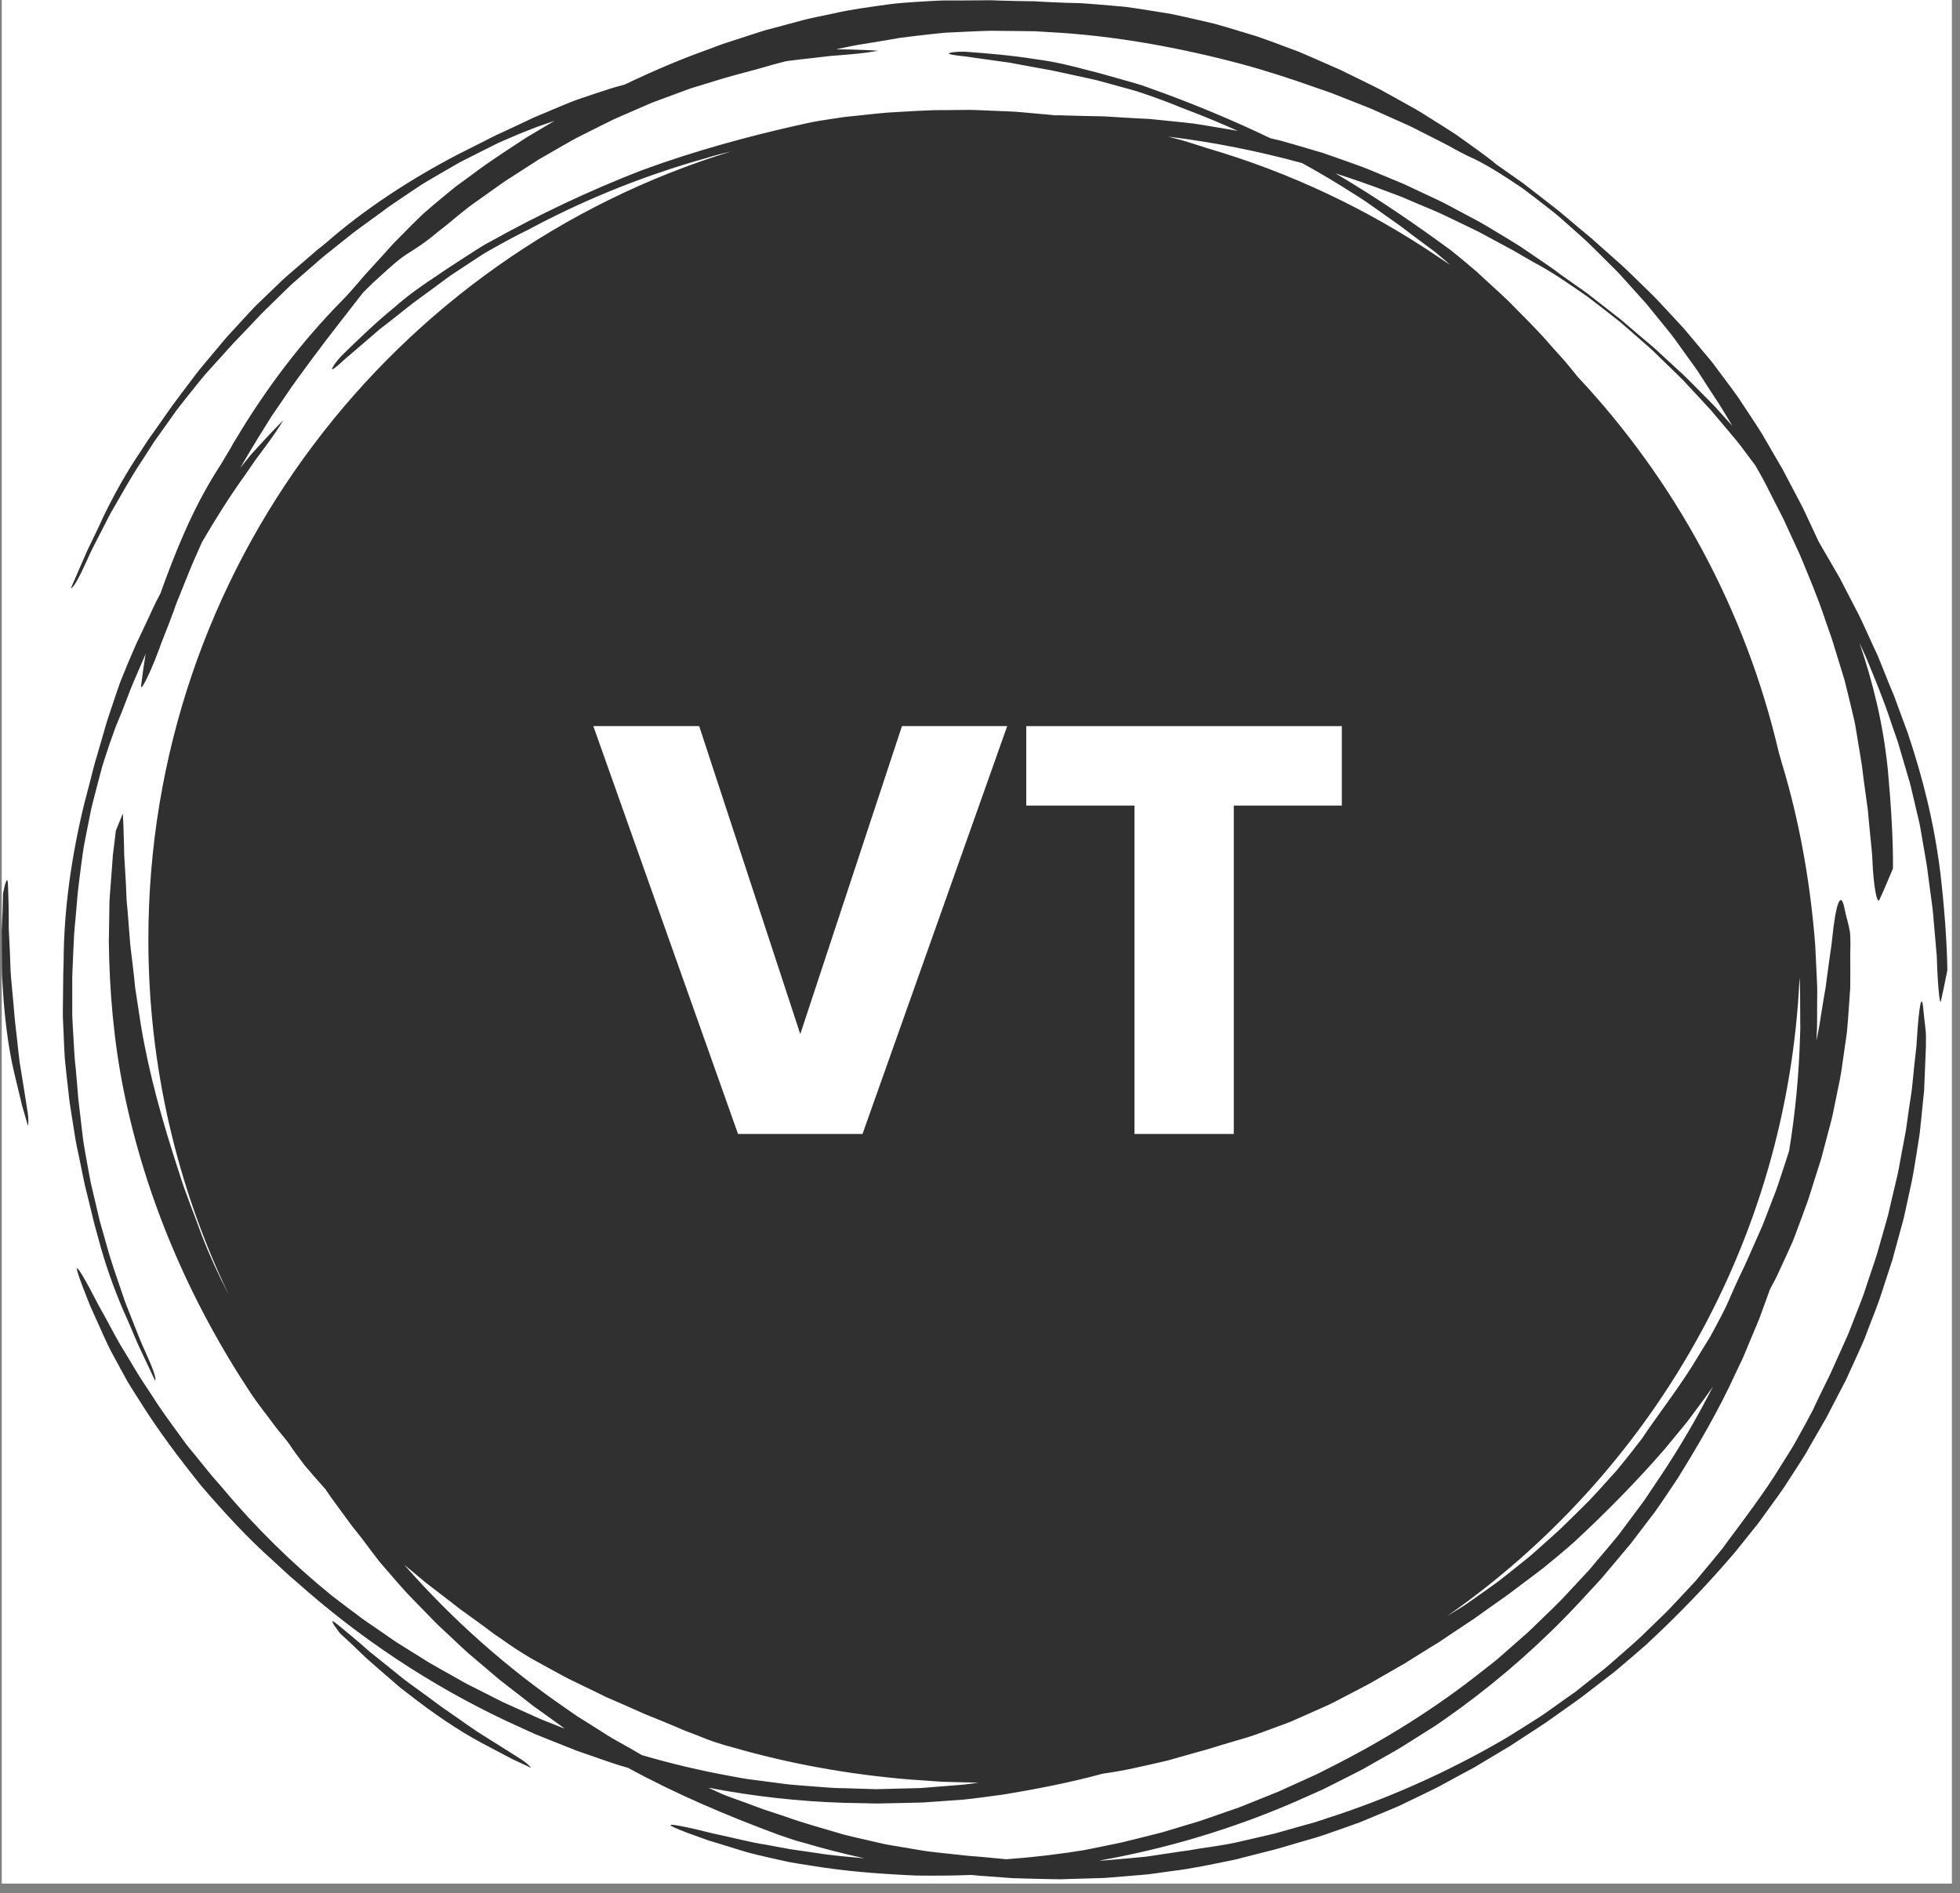
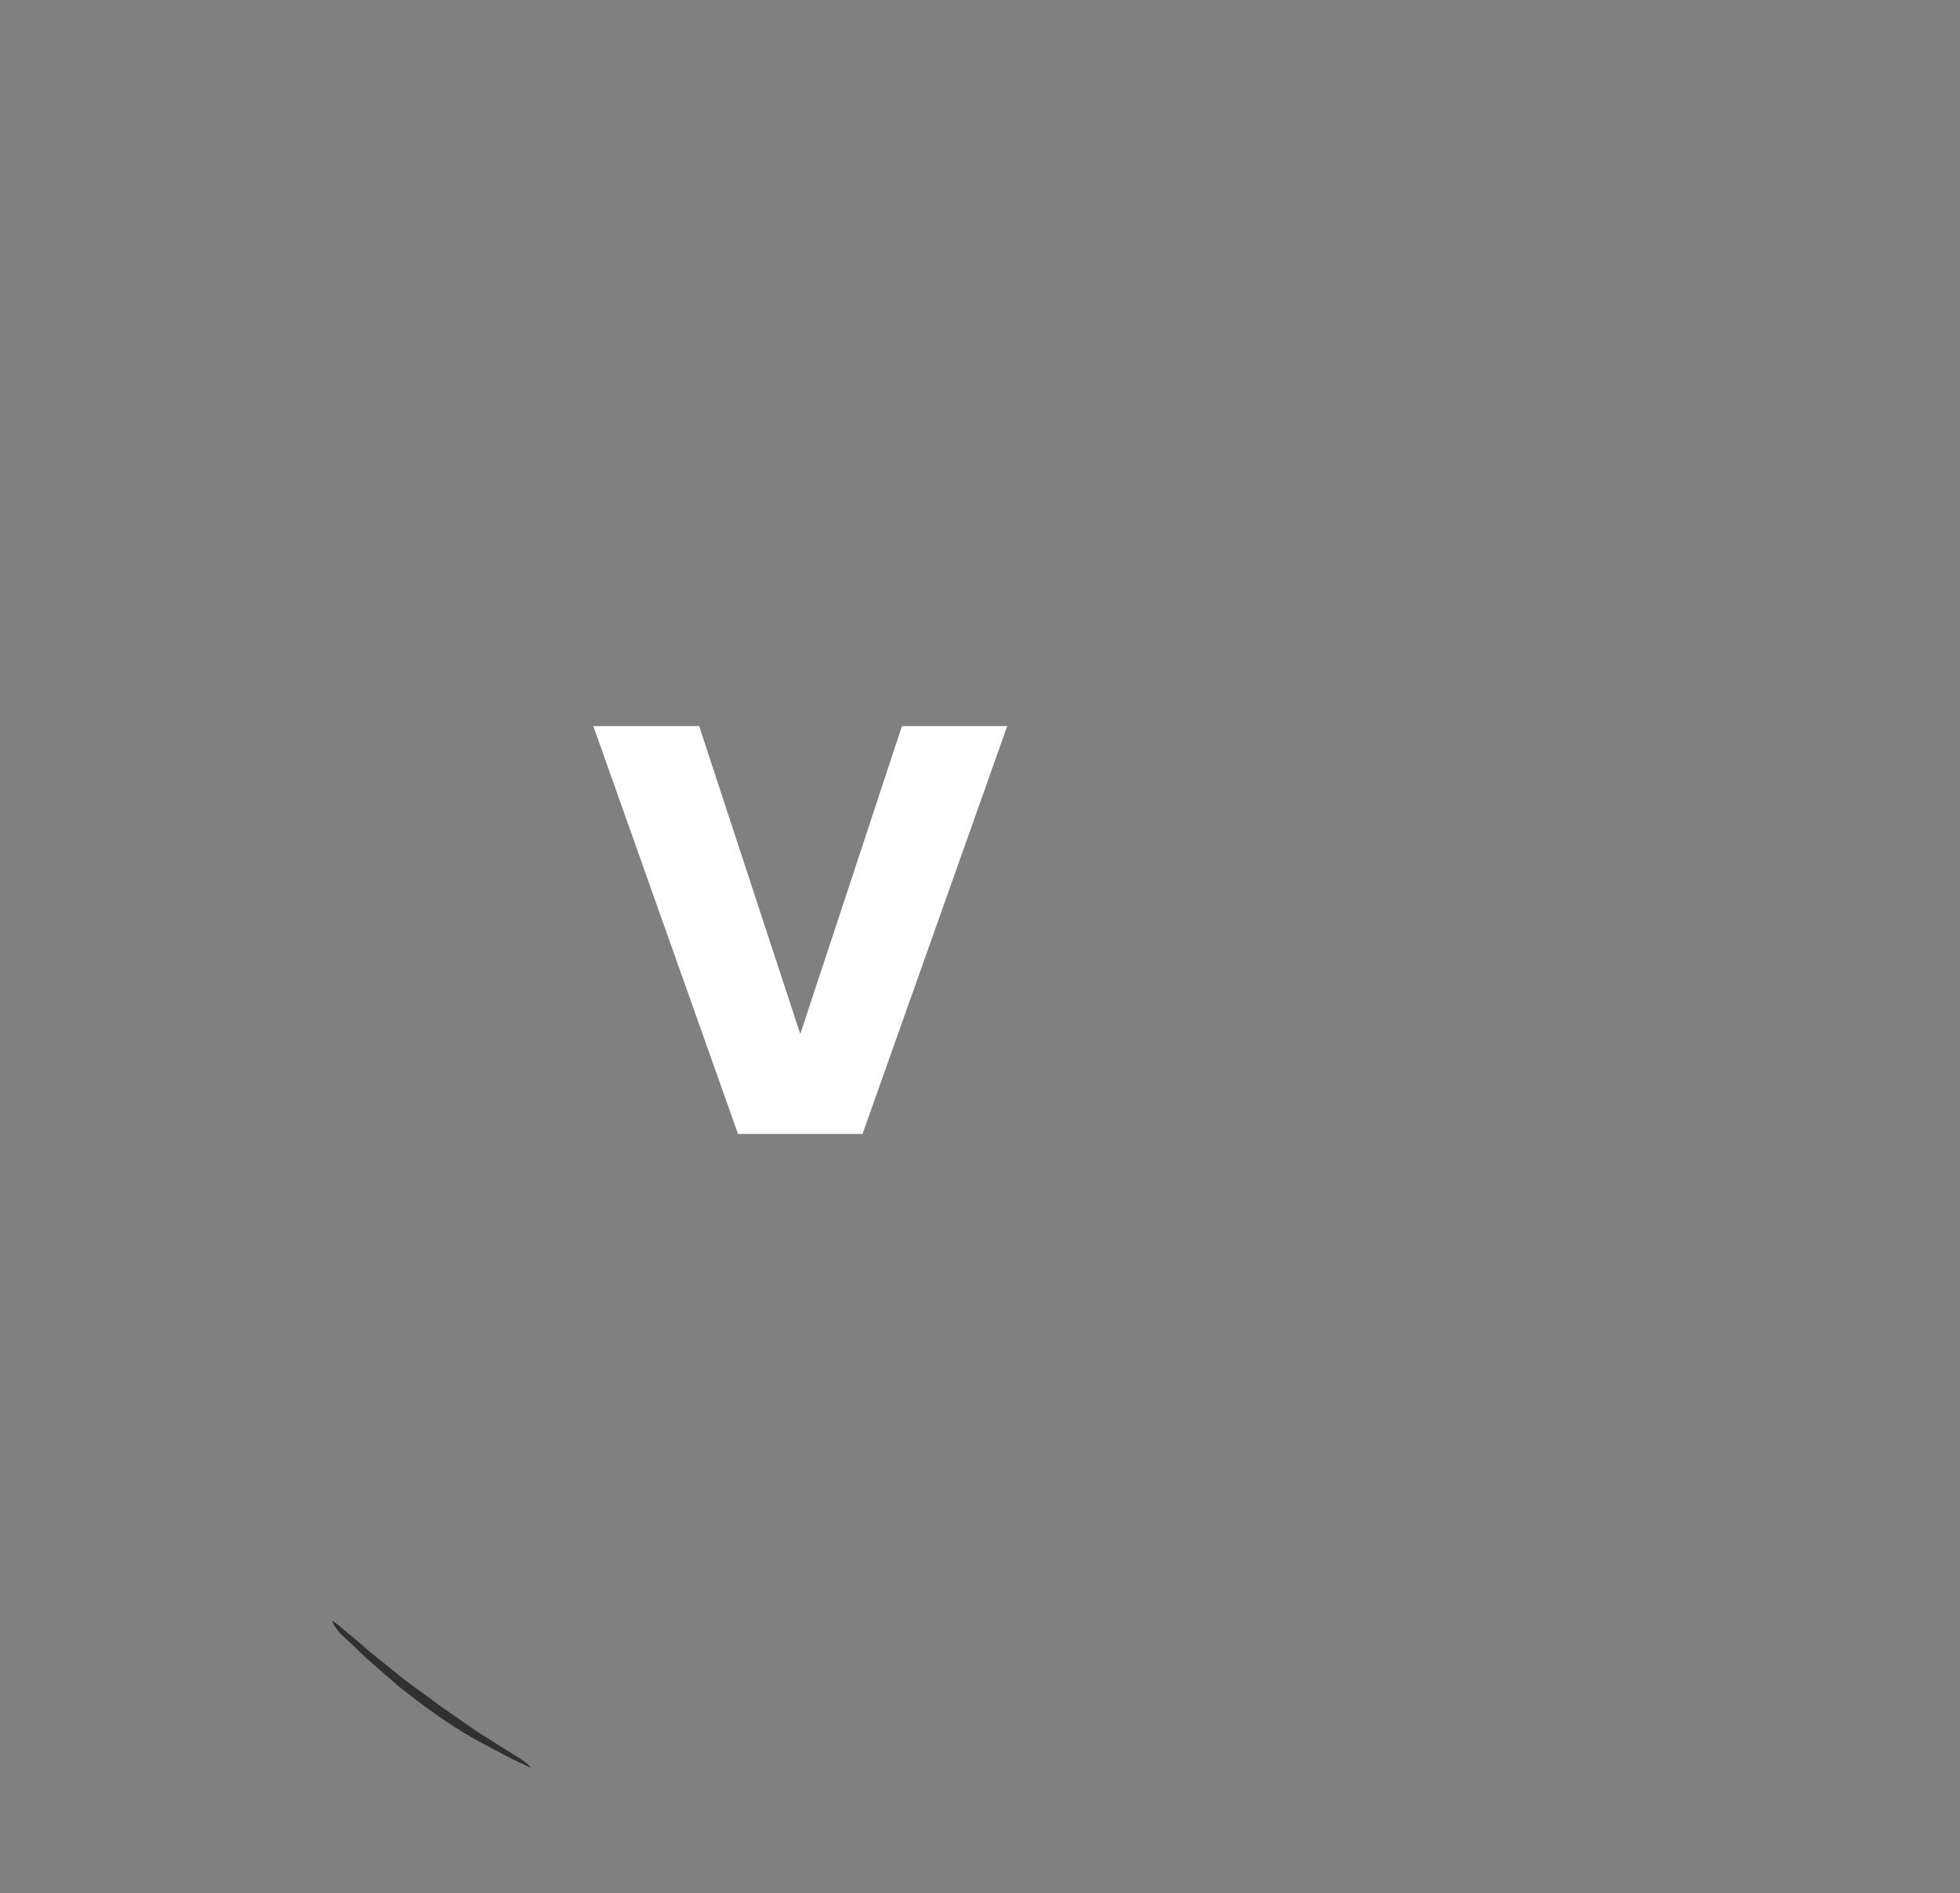
<svg xmlns="http://www.w3.org/2000/svg" width="206" zoomAndPan="magnify" viewBox="0 0 154.5 149.25" height="199" preserveAspectRatio="xMidYMid meet" version="1.0">
  <rect x="0" y="0" width="154.5" height="149.25" fill="#808080" stroke="none" />
  <defs>
    <g />
    <clipPath id="2c4ed3fca4">
      <path d="M 0.137 0 L 153.863 0 L 153.863 148.504 L 0.137 148.504 Z M 0.137 0 " clip-rule="nonzero" />
    </clipPath>
    <clipPath id="929a3522a2">
-       <path d="M 4 0 L 153.516 0 L 153.516 148.18 L 4 148.18 Z M 4 0 " clip-rule="nonzero" />
-     </clipPath>
+       </clipPath>
    <clipPath id="25ac2883e2">
-       <path d="M 0.137 69 L 3 69 L 3 89 L 0.137 89 Z M 0.137 69 " clip-rule="nonzero" />
-     </clipPath>
+       </clipPath>
  </defs>
  <g clip-path="url(#2c4ed3fca4)">
-     <path fill="#ffffff" d="M 0.137 0 L 153.863 0 L 153.863 148.504 L 0.137 148.504 Z M 0.137 0 " fill-opacity="1" fill-rule="nonzero" />
-   </g>
+     </g>
  <g clip-path="url(#929a3522a2)">
    <path fill="#303030" d="M 152.957 68.867 C 152.457 64.824 151.551 61.277 150.383 57.793 C 150.141 57.137 149.902 56.48 149.656 55.824 C 149.539 55.496 149.414 55.164 149.289 54.832 C 149.156 54.5 149.016 54.168 148.871 53.824 C 148.699 53.375 148.512 52.93 148.332 52.477 L 148.059 51.805 C 147.969 51.578 147.859 51.363 147.758 51.145 C 147.348 50.262 146.957 49.371 146.535 48.496 C 146.09 47.633 145.641 46.77 145.191 45.902 C 145.086 45.684 144.965 45.469 144.844 45.266 L 144.477 44.629 L 143.738 43.363 C 143.629 43.164 143.516 42.969 143.398 42.773 C 143.395 42.766 143.391 42.758 143.387 42.754 C 143.375 42.727 143.363 42.711 143.352 42.688 C 142.934 41.793 142.52 40.895 142.094 40 C 141.633 39.125 141.168 38.246 140.711 37.371 C 140.605 37.145 140.48 36.934 140.352 36.719 L 139.98 36.078 L 139.234 34.793 C 139.117 34.59 139.004 34.391 138.883 34.191 C 138.766 33.996 138.637 33.805 138.516 33.609 C 138.266 33.227 138.02 32.852 137.77 32.477 C 137.523 32.102 137.277 31.727 137.031 31.355 C 136.781 30.992 136.512 30.645 136.254 30.289 C 135.988 29.934 135.73 29.586 135.469 29.238 C 135.207 28.898 134.965 28.543 134.68 28.219 C 134.125 27.555 133.578 26.902 133.035 26.258 C 132.77 25.93 132.477 25.621 132.191 25.312 C 131.906 25.004 131.621 24.699 131.336 24.391 L 130.48 23.477 C 130.188 23.176 129.883 22.891 129.586 22.598 C 128.984 22.02 128.395 21.426 127.781 20.863 C 127.156 20.309 126.527 19.75 125.895 19.188 C 125.75 19.059 125.605 18.926 125.457 18.793 C 125.301 18.664 125.145 18.535 124.988 18.406 C 124.676 18.148 124.359 17.883 124.047 17.617 C 123.723 17.348 123.406 17.078 123.082 16.805 L 122.836 16.602 L 122.586 16.406 C 122.422 16.277 122.246 16.148 122.082 16.012 C 121.402 15.488 120.723 14.949 120.039 14.43 C 119.34 13.938 118.633 13.441 117.945 12.957 C 117.469 12.547 116.941 12.172 116.41 11.781 C 115.871 11.395 115.316 11.004 114.762 10.602 C 114.188 10.223 113.594 9.859 112.996 9.48 C 112.402 9.109 111.801 8.707 111.164 8.371 C 110.535 8.02 109.906 7.672 109.27 7.32 L 108.793 7.055 C 108.629 6.973 108.461 6.895 108.305 6.812 L 107.328 6.328 C 107 6.172 106.676 6.012 106.348 5.848 C 106.02 5.691 105.707 5.52 105.371 5.383 C 104.711 5.094 104.051 4.809 103.41 4.523 C 103.066 4.379 102.719 4.219 102.363 4.074 C 102.012 3.941 101.652 3.805 101.289 3.672 C 100.574 3.402 99.848 3.133 99.113 2.879 C 98.367 2.652 97.617 2.426 96.871 2.199 C 96.488 2.09 96.113 1.977 95.73 1.871 C 95.355 1.781 94.965 1.691 94.578 1.602 C 93.812 1.43 93.039 1.246 92.266 1.09 C 91.488 0.961 90.703 0.836 89.922 0.715 C 89.531 0.652 89.141 0.594 88.75 0.543 C 88.359 0.508 87.965 0.473 87.57 0.438 C 86.793 0.367 86.008 0.309 85.238 0.254 C 84.383 0.238 83.5 0.203 82.598 0.16 C 82.367 0.148 82.141 0.137 81.918 0.125 L 81.578 0.102 L 81.246 0.098 C 80.809 0.094 80.363 0.082 79.918 0.074 C 79.473 0.066 79.027 0.051 78.582 0.039 L 78.246 0.023 L 78.082 0.023 L 78.043 0.02 L 77.863 0.02 L 77.172 0.027 C 76.258 0.039 75.344 0.039 74.453 0.035 C 73.676 0.055 72.926 0.109 72.188 0.152 C 71.445 0.211 70.715 0.242 69.996 0.352 C 68.562 0.555 67.152 0.727 65.75 1.051 C 65.324 1.145 64.891 1.23 64.461 1.32 C 64.035 1.414 63.613 1.496 63.191 1.617 C 62.348 1.844 61.512 2.07 60.684 2.289 C 60.262 2.391 59.855 2.535 59.441 2.664 L 56.988 3.461 C 56.586 3.613 56.18 3.762 55.773 3.914 C 53.578 4.699 51.414 5.629 49.238 6.668 C 49.062 6.715 48.895 6.762 48.723 6.809 C 48.523 6.863 48.324 6.918 48.137 6.98 C 47.18 7.281 46.309 7.578 45.461 7.871 C 45.254 7.945 45.043 8.023 44.844 8.109 C 44.641 8.191 44.434 8.277 44.234 8.359 C 43.832 8.531 43.422 8.703 43.012 8.875 L 42.145 9.238 C 41.855 9.367 41.574 9.508 41.297 9.637 C 40.727 9.902 40.152 10.168 39.582 10.438 C 39.004 10.691 38.441 10.996 37.863 11.285 C 37.285 11.578 36.703 11.871 36.109 12.168 C 32.395 14.105 28.797 16.441 25.715 19.133 C 25.508 19.305 25.258 19.512 25.016 19.695 C 24.414 20.207 23.816 20.73 23.219 21.246 C 22.918 21.504 22.613 21.758 22.324 22.027 L 21.469 22.848 C 21.188 23.117 20.902 23.391 20.617 23.664 C 20.336 23.941 20.047 24.203 19.789 24.496 C 19.254 25.07 18.727 25.645 18.203 26.219 C 18.027 26.422 17.832 26.613 17.664 26.824 C 17.488 27.035 17.309 27.246 17.133 27.457 C 16.777 27.883 16.422 28.305 16.07 28.727 C 15.613 29.254 15.207 29.824 14.781 30.379 C 14.367 30.941 13.934 31.488 13.523 32.062 C 13.117 32.641 12.707 33.219 12.297 33.809 C 12.094 34.105 11.875 34.395 11.668 34.695 C 11.469 35.004 11.266 35.312 11.066 35.621 C 9.93 37.301 8.98 39.012 8.125 40.785 C 7.77 41.586 7.32 42.496 6.863 43.445 C 6.441 44.414 6.004 45.422 5.59 46.371 C 5.781 46.367 6.172 45.676 6.852 44.188 C 7.137 43.504 7.5 42.848 7.832 42.184 L 8.344 41.188 C 8.512 40.855 8.676 40.52 8.871 40.199 C 9.617 38.91 10.332 37.602 11.164 36.363 L 11.824 35.336 C 11.938 35.168 12.039 34.992 12.152 34.824 L 12.508 34.328 C 12.98 33.668 13.449 33.008 13.914 32.348 C 14.406 31.699 14.918 31.074 15.422 30.445 C 15.68 30.129 15.922 29.809 16.191 29.504 L 17.004 28.602 C 17.621 27.938 18.246 27.191 18.934 26.504 C 19.273 26.152 19.605 25.801 19.934 25.453 C 20.266 25.109 20.578 24.758 20.902 24.449 C 21.367 23.992 21.84 23.531 22.312 23.07 C 22.547 22.844 22.773 22.609 23.02 22.387 L 23.758 21.742 C 24.254 21.309 24.746 20.875 25.242 20.445 C 25.742 20.02 26.262 19.625 26.77 19.211 C 27.125 18.926 27.484 18.637 27.848 18.352 C 28.215 18.066 28.598 17.805 28.969 17.527 C 29.34 17.258 29.703 16.988 30.07 16.727 C 30.25 16.594 30.426 16.461 30.602 16.332 C 30.781 16.207 30.965 16.086 31.137 15.965 C 31.828 15.492 32.52 15.031 33.211 14.57 C 33.922 14.129 34.648 13.723 35.371 13.301 C 35.734 13.098 36.086 12.875 36.457 12.688 C 36.828 12.504 37.203 12.312 37.578 12.121 C 37.953 11.934 38.324 11.746 38.703 11.555 L 39.27 11.273 L 39.852 11.016 C 40.672 10.656 41.332 10.387 41.973 10.141 C 42.293 10.008 42.613 9.906 42.945 9.793 C 43.191 9.707 43.445 9.621 43.715 9.523 L 41.516 10.828 C 40.051 11.793 38.574 12.73 37.184 13.789 C 36.848 14.035 36.504 14.281 36.164 14.531 L 35.91 14.719 L 35.668 14.918 C 35.504 15.051 35.34 15.188 35.176 15.32 C 34.535 15.848 33.914 16.363 33.391 16.828 C 32.625 17.555 31.949 18.246 31.281 18.926 C 30.938 19.258 30.633 19.625 30.309 19.98 C 29.988 20.336 29.656 20.695 29.316 21.07 C 29.137 21.27 28.934 21.488 28.727 21.715 C 28.523 21.953 28.316 22.191 28.109 22.438 C 27.695 22.918 27.281 23.379 26.93 23.73 C 23.723 26.996 20.969 30.641 18.609 34.59 C 18.547 34.695 18.477 34.805 18.406 34.914 C 18.34 35.023 18.281 35.141 18.219 35.258 C 18.078 35.484 17.945 35.719 17.809 35.949 C 17.539 36.406 17.273 36.844 17.039 37.199 C 15.137 40.242 13.824 43.504 12.641 46.801 C 12.531 47.008 12.422 47.211 12.312 47.422 C 12.113 47.816 11.941 48.227 11.75 48.625 C 11.566 49.023 11.379 49.418 11.195 49.805 C 11.109 49.996 11.016 50.188 10.926 50.375 C 10.832 50.562 10.746 50.746 10.668 50.93 C 10.262 51.848 9.91 52.695 9.582 53.523 C 9.496 53.727 9.418 53.938 9.348 54.145 C 9.273 54.355 9.203 54.562 9.133 54.773 C 8.996 55.188 8.855 55.602 8.711 56.027 L 8.418 56.922 C 8.324 57.219 8.242 57.523 8.156 57.828 C 7.984 58.426 7.805 59.031 7.629 59.637 C 7.438 60.242 7.293 60.863 7.133 61.484 C 6.969 62.109 6.801 62.742 6.637 63.383 C 5.645 67.453 5.031 71.691 5.016 75.781 C 5.016 76.047 5 76.375 4.988 76.672 C 4.973 77.465 4.973 78.258 4.961 79.051 C 4.961 79.441 4.945 79.84 4.957 80.238 C 4.973 80.633 4.992 81.023 5.012 81.418 C 5.031 81.812 5.043 82.203 5.062 82.598 C 5.086 82.988 5.094 83.379 5.141 83.77 C 5.223 84.547 5.301 85.324 5.395 86.094 C 5.43 86.359 5.445 86.629 5.488 86.898 C 5.535 87.168 5.574 87.441 5.613 87.711 C 5.699 88.258 5.785 88.805 5.871 89.344 C 5.965 90.035 6.129 90.715 6.27 91.402 C 6.414 92.082 6.539 92.77 6.695 93.461 C 6.867 94.141 7.035 94.836 7.203 95.531 C 7.289 95.879 7.363 96.23 7.461 96.582 C 7.555 96.938 7.652 97.289 7.754 97.645 C 8.27 99.602 8.926 101.449 9.695 103.262 C 10.062 104.055 10.453 104.996 10.863 105.965 C 11.312 106.918 11.781 107.91 12.223 108.848 C 12.344 108.707 12.086 107.957 11.41 106.469 C 11.09 105.797 10.836 105.098 10.555 104.406 L 10.145 103.367 C 10.012 103.02 9.863 102.676 9.75 102.316 C 9.273 100.91 8.762 99.508 8.375 98.066 L 8.043 96.895 C 7.984 96.695 7.926 96.504 7.875 96.309 L 7.734 95.715 C 7.551 94.926 7.363 94.141 7.176 93.348 C 7.012 92.555 6.883 91.754 6.734 90.961 C 6.668 90.562 6.59 90.164 6.539 89.766 L 6.398 88.559 C 6.305 87.66 6.156 86.699 6.098 85.727 C 6.055 85.238 6.008 84.758 5.973 84.281 C 5.918 83.805 5.871 83.344 5.852 82.895 C 5.816 82.242 5.773 81.586 5.738 80.93 C 5.727 80.602 5.695 80.273 5.695 79.945 L 5.695 78.965 C 5.695 78.309 5.695 77.652 5.695 76.996 C 5.711 76.34 5.758 75.688 5.777 75.039 C 5.801 74.582 5.82 74.121 5.844 73.66 C 5.871 73.203 5.926 72.738 5.965 72.281 C 6.004 71.824 6.047 71.371 6.082 70.922 C 6.102 70.699 6.117 70.48 6.145 70.262 C 6.168 70.043 6.195 69.832 6.219 69.617 C 6.32 68.789 6.43 67.965 6.543 67.141 C 6.672 66.32 6.852 65.508 7.008 64.691 C 7.094 64.285 7.16 63.875 7.266 63.465 C 7.371 63.066 7.477 62.66 7.578 62.25 C 7.684 61.848 7.793 61.438 7.898 61.031 L 8.062 60.418 L 8.254 59.812 C 8.523 58.961 8.762 58.285 8.996 57.645 C 9.102 57.316 9.242 57.008 9.371 56.688 C 9.508 56.367 9.645 56.035 9.781 55.672 L 10.297 54.328 C 10.469 53.883 10.668 53.445 10.855 53.008 L 11.426 51.688 L 11.484 51.512 C 11.344 52.391 11.219 53.242 11.125 54.027 C 11.105 54.223 11.168 54.199 11.25 54.078 C 11.297 54.012 11.344 53.926 11.395 53.828 C 11.453 53.734 11.508 53.625 11.562 53.516 C 11.766 53.102 11.98 52.609 12.203 52.062 C 12.312 51.785 12.426 51.492 12.539 51.188 C 12.594 51.035 12.652 50.879 12.707 50.719 C 12.773 50.562 12.836 50.398 12.898 50.234 C 13.168 49.57 13.441 48.852 13.723 48.086 C 13.789 47.891 13.855 47.695 13.934 47.496 C 14.016 47.305 14.094 47.105 14.176 46.902 C 14.336 46.5 14.504 46.086 14.672 45.664 C 15.062 44.676 15.488 43.699 15.93 42.727 C 17 40.895 18.137 39.09 19.316 37.453 C 19.59 37.055 19.871 36.641 20.156 36.234 C 20.445 35.84 20.746 35.445 21.02 35.074 C 21.578 34.32 22.031 33.641 22.332 33.129 C 21.836 33.621 21.367 34.125 20.863 34.66 C 20.617 34.93 20.367 35.203 20.117 35.477 C 19.988 35.617 19.859 35.754 19.738 35.898 C 19.617 36.047 19.5 36.195 19.375 36.348 C 19.234 36.523 19.09 36.711 18.938 36.891 C 19.41 36.07 19.891 35.258 20.387 34.457 C 20.723 33.914 21.062 33.371 21.398 32.832 C 21.758 32.305 22.117 31.781 22.473 31.262 C 23.168 30.203 23.926 29.227 24.629 28.254 C 26.055 26.328 27.453 24.582 28.598 23.094 C 28.91 22.785 29.176 22.5 29.43 22.27 C 29.684 22.035 29.91 21.832 30.105 21.656 C 30.5 21.297 30.789 21.035 31.039 20.824 C 31.281 20.613 31.484 20.453 31.695 20.293 C 31.906 20.133 32.141 19.992 32.441 19.801 C 32.914 19.5 33.363 19.199 33.883 18.797 C 34.008 18.695 34.145 18.586 34.281 18.477 C 34.418 18.359 34.566 18.238 34.723 18.121 C 35.043 17.875 35.387 17.598 35.77 17.273 C 36.129 16.973 36.512 16.664 36.914 16.352 C 37.316 16.043 37.75 15.754 38.156 15.457 L 39.156 14.746 L 39.66 14.387 C 39.828 14.266 40 14.16 40.172 14.051 L 42.25 12.715 C 42.418 12.602 42.594 12.492 42.777 12.395 L 43.309 12.09 L 44.375 11.477 C 44.734 11.277 45.082 11.07 45.445 10.875 C 45.812 10.688 46.172 10.508 46.539 10.324 C 46.938 10.129 47.336 9.926 47.734 9.727 L 48.336 9.43 L 48.945 9.16 C 49.766 8.805 50.582 8.449 51.398 8.094 C 52.23 7.785 53.055 7.48 53.867 7.18 C 54.07 7.105 54.27 7.031 54.477 6.957 C 54.676 6.895 54.883 6.832 55.09 6.77 C 55.488 6.645 55.895 6.523 56.293 6.402 C 56.828 6.246 57.34 6.078 57.855 5.941 C 58.367 5.809 58.867 5.676 59.363 5.539 C 59.859 5.406 60.344 5.266 60.836 5.121 C 61.211 5.023 61.582 4.926 61.957 4.824 C 62.637 4.734 63.312 4.652 63.969 4.586 C 64.453 4.527 64.953 4.469 65.438 4.414 C 65.934 4.375 66.422 4.336 66.887 4.297 C 67.824 4.219 68.629 4.113 69.211 4 C 68.516 3.949 67.828 3.93 67.09 3.906 C 66.727 3.898 66.359 3.891 65.98 3.887 C 65.961 3.887 65.938 3.887 65.914 3.883 C 66.137 3.836 66.355 3.793 66.578 3.746 C 66.938 3.672 67.301 3.594 67.664 3.531 C 68.023 3.473 68.395 3.414 68.754 3.355 C 69.477 3.238 70.203 3.117 70.918 2.988 C 71.777 2.875 72.691 2.77 73.645 2.664 C 73.883 2.641 74.117 2.617 74.359 2.59 C 74.602 2.57 74.848 2.562 75.09 2.551 C 75.582 2.523 76.082 2.504 76.586 2.48 C 77.086 2.465 77.598 2.43 78.098 2.426 C 78.609 2.43 79.117 2.434 79.629 2.441 C 80.141 2.445 80.652 2.453 81.16 2.457 C 81.414 2.457 81.668 2.469 81.918 2.484 C 82.168 2.5 82.418 2.516 82.672 2.531 C 87.758 2.789 92.934 3.742 97.781 5.027 C 99.82 5.574 101.93 6.266 103.82 6.941 C 104.242 7.094 104.676 7.223 105.086 7.387 C 105.5 7.547 105.91 7.715 106.324 7.875 C 107.148 8.207 107.98 8.504 108.777 8.883 C 109.574 9.246 110.387 9.598 111.184 9.961 C 111.969 10.359 112.75 10.758 113.531 11.152 C 113.73 11.254 113.934 11.355 114.133 11.461 C 114.332 11.57 114.523 11.68 114.711 11.781 C 115.086 11.984 115.434 12.164 115.691 12.289 C 116.996 12.852 118.465 13.797 120.023 14.848 C 120.77 15.41 121.539 16 122.309 16.605 C 122.699 16.898 123.059 17.234 123.43 17.555 C 123.793 17.879 124.16 18.203 124.516 18.523 C 124.75 18.734 124.984 18.938 125.211 19.16 L 125.891 19.828 C 126.332 20.27 126.781 20.719 127.227 21.16 C 127.336 21.273 127.449 21.383 127.562 21.496 L 127.879 21.844 C 128.09 22.078 128.301 22.312 128.512 22.543 C 128.93 23.008 129.348 23.469 129.762 23.934 C 130.156 24.414 130.543 24.895 130.926 25.363 C 131.309 25.844 131.699 26.301 132.051 26.785 C 132.398 27.273 132.746 27.75 133.086 28.227 C 133.258 28.461 133.43 28.699 133.594 28.93 C 133.676 29.051 133.758 29.164 133.84 29.281 C 133.922 29.402 133.992 29.523 134.07 29.637 C 134.551 30.391 135.035 31.137 135.527 31.879 C 135.879 32.445 136.215 33.016 136.559 33.582 C 136.398 33.406 136.23 33.223 136.07 33.043 L 135.242 32.121 C 134.965 31.824 134.668 31.535 134.383 31.242 C 133.797 30.66 133.23 30.062 132.633 29.496 C 132.023 28.938 131.414 28.375 130.805 27.812 C 130.664 27.676 130.516 27.551 130.375 27.414 C 130.227 27.285 130.07 27.16 129.918 27.031 C 129.617 26.77 129.301 26.508 128.988 26.242 C 128.68 25.973 128.359 25.707 128.047 25.434 L 127.809 25.23 L 127.559 25.035 C 127.391 24.906 127.227 24.773 127.059 24.645 C 126.391 24.129 125.723 23.594 125.047 23.078 C 124.348 22.59 123.656 22.098 122.977 21.617 C 122.488 21.23 121.957 20.879 121.418 20.508 C 120.879 20.141 120.328 19.766 119.766 19.387 C 119.195 19.023 118.602 18.676 118.012 18.316 C 117.406 17.961 116.816 17.582 116.184 17.258 C 115.555 16.93 114.93 16.59 114.297 16.254 L 113.824 16.004 C 113.664 15.922 113.496 15.852 113.344 15.77 L 112.371 15.312 C 112.043 15.16 111.723 15.008 111.402 14.859 C 111.074 14.707 110.762 14.543 110.43 14.414 C 109.777 14.141 109.125 13.871 108.484 13.605 C 108.145 13.465 107.801 13.312 107.449 13.184 C 107.102 13.055 106.75 12.93 106.391 12.801 C 105.68 12.551 104.965 12.293 104.242 12.047 C 103.512 11.836 102.77 11.617 102.035 11.398 C 101.664 11.297 101.289 11.184 100.918 11.082 C 100.656 11.023 100.395 10.957 100.137 10.898 C 97.023 9.402 93.848 8.09 90.605 6.938 C 89.898 6.66 89.035 6.441 88.238 6.211 C 87.438 5.988 86.52 5.719 85.852 5.562 C 84.422 5.176 83.09 4.852 81.703 4.68 C 79.805 4.367 77.816 4.203 76.07 4.078 C 75.355 4.059 74.902 4.133 74.801 4.203 C 74.73 4.254 74.992 4.312 75.398 4.367 C 75.602 4.398 75.84 4.426 76.094 4.449 C 76.344 4.484 76.602 4.523 76.855 4.559 C 77.523 4.652 78.195 4.746 78.863 4.84 C 79.199 4.895 79.539 4.922 79.863 4.992 C 80.199 5.055 80.531 5.117 80.867 5.18 C 81.539 5.301 82.211 5.422 82.883 5.547 C 83.562 5.684 84.234 5.844 84.922 5.988 C 85.605 6.145 86.305 6.266 86.984 6.469 C 87.672 6.652 88.359 6.844 89.043 7.035 C 89.734 7.211 90.398 7.465 91.062 7.695 C 91.719 7.938 92.379 8.172 93.004 8.441 C 93.188 8.523 93.551 8.648 93.828 8.758 C 95.094 9.242 96.344 9.766 97.578 10.324 C 97.555 10.316 97.535 10.312 97.512 10.309 C 96.746 10.18 95.984 10.051 95.215 9.922 C 94.828 9.863 94.453 9.793 94.062 9.738 C 93.684 9.695 93.297 9.656 92.914 9.613 C 92.145 9.535 91.375 9.457 90.617 9.379 C 89.789 9.34 88.926 9.293 88.043 9.238 C 87.82 9.223 87.602 9.211 87.379 9.195 L 87.043 9.176 L 86.711 9.168 C 86.273 9.16 85.832 9.152 85.383 9.141 C 84.941 9.129 84.496 9.117 84.051 9.105 L 83.715 9.094 L 83.547 9.09 L 83.348 9.09 L 83.195 9.094 C 82.734 9.043 82.273 9.008 81.816 8.965 L 80.641 8.859 C 80.25 8.824 79.855 8.789 79.465 8.781 L 77.105 8.684 L 76.52 8.664 L 75.926 8.668 L 74.746 8.68 C 73.176 8.66 71.609 8.789 70.043 8.871 C 69.266 8.93 68.484 9.027 67.707 9.105 L 66.539 9.227 C 66.148 9.281 65.766 9.344 65.375 9.402 C 64.883 9.48 64.324 9.562 63.938 9.641 C 60.402 10.41 56.473 11.395 52.258 12.832 C 51.672 13.035 51.094 13.242 50.527 13.449 C 46.422 15.043 42.473 16.918 38.66 19.043 C 37.977 19.391 37.25 19.895 36.551 20.34 C 35.855 20.793 35.051 21.305 34.492 21.699 C 33.254 22.512 32.133 23.305 31.086 24.234 C 29.594 25.449 28.168 26.832 26.91 28.062 C 26.43 28.586 26.184 28.973 26.176 29.098 C 26.164 29.184 26.383 29.023 26.695 28.758 C 26.848 28.621 27.027 28.461 27.211 28.293 C 27.406 28.129 27.602 27.957 27.797 27.793 C 28.312 27.352 28.824 26.91 29.336 26.473 C 29.594 26.258 29.84 26.02 30.109 25.82 C 30.379 25.613 30.641 25.406 30.914 25.195 C 31.449 24.773 31.98 24.348 32.523 23.922 C 33.074 23.508 33.637 23.109 34.203 22.691 C 34.766 22.281 35.32 21.836 35.918 21.457 C 36.516 21.062 37.109 20.676 37.703 20.281 C 38.289 19.883 38.918 19.555 39.531 19.211 C 40.148 18.875 40.758 18.539 41.375 18.242 C 41.559 18.164 41.895 17.969 42.156 17.836 C 46.453 15.574 51 13.77 55.676 12.461 C 56.32 12.258 56.984 12.09 57.645 11.934 C 31.039 20.082 11.695 44.824 11.695 74.082 C 11.695 84.062 13.953 93.512 17.977 101.961 C 17.977 101.969 17.977 101.977 17.98 101.98 C 17.207 100.484 16.5 98.941 15.887 97.34 C 15.34 95.805 14.605 94.055 14.086 92.352 C 12.805 88.422 11.758 84.742 11.102 80.797 C 10.977 79.973 10.855 79.168 10.734 78.387 C 10.707 78.191 10.668 77.996 10.645 77.801 C 10.625 77.605 10.605 77.406 10.59 77.219 C 10.543 76.832 10.496 76.449 10.457 76.07 C 10.414 75.695 10.371 75.32 10.324 74.949 C 10.301 74.766 10.277 74.582 10.262 74.402 C 10.246 74.219 10.234 74.039 10.219 73.855 C 10.156 73.133 10.105 72.426 10.051 71.734 C 10.035 71.559 10.016 71.387 10 71.219 L 9.992 71.086 L 9.984 71.023 L 9.984 70.973 C 9.984 70.98 9.984 70.945 9.984 70.988 L 9.984 70.98 L 9.969 70.723 C 9.953 70.379 9.941 70.039 9.926 69.711 C 9.891 69.039 9.852 68.387 9.812 67.75 C 9.781 67.426 9.789 67.121 9.781 66.812 C 9.77 66.504 9.766 66.203 9.754 65.902 C 9.738 65.301 9.711 64.715 9.684 64.137 C 9.496 64.617 9.281 65.113 9.133 65.488 C 9.086 65.883 9.039 66.273 8.992 66.656 C 8.945 67.039 8.887 67.418 8.871 67.793 C 8.812 68.531 8.758 69.262 8.707 69.973 C 8.68 70.336 8.645 70.676 8.629 71.055 C 8.625 71.41 8.613 71.77 8.613 72.121 C 8.598 72.832 8.586 73.543 8.578 74.262 C 8.629 78.113 8.953 82.008 9.746 85.961 C 10.602 90.18 11.898 94.352 13.598 98.367 C 15.293 102.387 17.383 106.242 19.785 109.871 C 20.32 110.68 20.969 111.473 21.559 112.281 C 21.938 112.816 22.531 113.461 22.766 113.805 C 23.156 114.387 23.57 114.957 23.996 115.508 C 24.449 116.043 24.91 116.57 25.371 117.094 L 25.672 117.434 C 25.699 117.469 25.719 117.508 25.742 117.547 C 26.285 118.348 26.902 119.145 27.484 119.953 C 27.855 120.488 28.43 121.141 28.664 121.477 C 29.082 122.035 29.496 122.594 29.926 123.141 C 30.375 123.668 30.828 124.191 31.285 124.715 L 31.973 125.488 C 32.203 125.746 32.453 125.988 32.691 126.238 L 34.141 127.727 C 34.355 127.961 34.59 128.172 34.816 128.387 L 35.504 129.031 C 35.961 129.461 36.418 129.895 36.883 130.316 L 38.316 131.531 L 39.031 132.141 C 39.16 132.242 39.273 132.352 39.395 132.445 L 39.77 132.738 C 40.27 133.121 40.766 133.508 41.262 133.895 L 42 134.477 L 42.777 135.031 C 43.297 135.402 43.812 135.773 44.324 136.145 L 44.527 136.293 C 44.266 136.191 44 136.094 43.742 135.984 L 42.711 135.578 L 41.688 135.121 L 39.66 134.207 C 39 133.875 38.34 133.539 37.684 133.207 C 37.348 133.035 37.02 132.879 36.691 132.703 L 35.723 132.156 C 35.086 131.793 34.434 131.441 33.797 131.066 C 33.168 130.676 32.543 130.285 31.922 129.895 C 31.609 129.691 31.289 129.512 30.988 129.297 L 30.082 128.668 L 29.168 128.043 C 28.867 127.828 28.559 127.633 28.27 127.402 C 27.559 126.863 26.855 126.348 26.152 125.801 C 23.027 123.258 20.141 120.43 17.578 117.359 C 17.359 117.102 17.129 116.836 16.891 116.57 C 16.652 116.309 16.434 116.023 16.215 115.758 C 15.918 115.387 15.621 115.023 15.32 114.652 C 15.027 114.285 14.711 113.934 14.445 113.543 C 13.629 112.41 12.766 111.281 12.02 110.086 C 11.637 109.496 11.238 108.918 10.875 108.332 C 10.516 107.738 10.164 107.148 9.82 106.574 C 9.23 105.652 8.727 104.625 8.191 103.664 C 7.637 102.715 7.195 101.762 6.758 101.008 C 5.961 99.605 5.812 99.582 6.496 101.391 C 6.68 101.879 6.895 102.422 7.113 102.969 C 7.355 103.512 7.598 104.051 7.824 104.547 C 8.027 105.012 8.242 105.484 8.469 105.965 C 8.695 106.445 8.961 106.922 9.227 107.414 C 9.496 107.898 9.762 108.402 10.043 108.91 C 10.34 109.41 10.664 109.902 10.988 110.414 C 12.449 112.766 14.129 114.98 15.855 117.137 C 17.66 119.234 19.52 121.27 21.551 123.07 C 22.129 123.59 22.73 124.191 23.359 124.703 C 28.32 129.137 33.922 132.859 39.945 135.699 L 42.113 136.691 C 42.844 136.996 43.586 137.281 44.328 137.578 L 45.434 138.02 L 46.555 138.41 C 47.305 138.664 48.051 138.941 48.816 139.176 C 49.047 139.246 49.281 139.312 49.512 139.383 C 53.32 141.457 57.309 143.156 61.426 144.676 C 61.656 144.758 61.965 144.863 62.297 144.969 C 62.465 145.023 62.637 145.078 62.809 145.137 C 62.98 145.184 63.152 145.23 63.312 145.273 C 64.91 145.746 66.527 146.16 68.152 146.516 C 66.898 146.395 65.625 146.301 64.371 146.094 C 63.676 145.988 62.98 145.902 62.293 145.793 C 61.613 145.672 60.938 145.543 60.277 145.422 C 59.203 145.258 58.086 144.961 57.012 144.73 C 55.934 144.516 54.93 144.215 54.062 144.051 C 52.492 143.723 52.371 143.816 54.176 144.5 C 54.668 144.684 55.219 144.879 55.773 145.078 C 56.34 145.25 56.914 145.426 57.43 145.586 C 57.918 145.742 58.414 145.891 58.926 146.043 C 59.438 146.184 59.969 146.301 60.516 146.43 C 61.055 146.551 61.617 146.68 62.184 146.805 C 62.754 146.91 63.34 146.996 63.934 147.09 C 66.668 147.547 69.449 147.746 72.207 147.871 C 73.668 147.887 75.125 147.883 76.574 147.824 C 76.789 147.844 77.016 147.871 77.23 147.887 C 78.082 147.953 78.93 148.012 79.781 148.074 C 80.629 148.109 81.477 148.121 82.316 148.141 C 82.75 148.145 83.152 148.168 83.598 148.164 C 84.023 148.152 84.438 148.141 84.863 148.125 C 85.289 148.113 85.711 148.105 86.137 148.09 C 86.551 148.07 86.973 148.078 87.395 148.035 C 88.23 147.965 89.062 147.895 89.895 147.828 L 90.512 147.773 L 91.129 147.691 C 91.535 147.637 91.945 147.578 92.352 147.52 C 93.988 147.328 95.566 146.973 97.121 146.664 C 97.336 146.625 97.555 146.566 97.77 146.508 C 97.992 146.453 98.211 146.395 98.434 146.34 C 98.879 146.223 99.328 146.109 99.777 145.996 C 100.684 145.789 101.59 145.492 102.504 145.23 C 102.953 145.102 103.391 144.977 103.824 144.848 C 104.254 144.719 104.668 144.562 105.078 144.422 C 105.488 144.277 105.891 144.137 106.293 143.996 C 106.492 143.926 106.691 143.852 106.887 143.781 L 107.18 143.68 L 107.469 143.559 C 108.234 143.242 108.984 142.926 109.73 142.617 L 110.293 142.379 L 110.84 142.113 C 111.203 141.938 111.57 141.758 111.941 141.582 C 112.457 141.328 112.984 141.086 113.5 140.812 C 114.016 140.531 114.535 140.25 115.059 139.965 C 115.324 139.82 115.586 139.68 115.852 139.539 L 116.254 139.32 L 116.641 139.086 C 117.16 138.777 117.695 138.457 118.227 138.137 C 118.496 137.977 118.766 137.816 119.035 137.656 C 119.297 137.484 119.562 137.309 119.828 137.137 C 120.367 136.789 120.902 136.438 121.449 136.078 C 121.586 135.988 121.719 135.902 121.859 135.809 C 121.992 135.715 122.121 135.621 122.262 135.523 C 122.531 135.332 122.793 135.141 123.07 134.949 C 123.613 134.555 124.176 134.18 124.723 133.766 C 125.578 133.098 126.445 132.453 127.289 131.789 C 128.109 131.094 128.93 130.406 129.723 129.703 C 132.281 127.344 134.594 124.93 136.77 122.375 C 137.293 121.719 137.82 121.062 138.348 120.406 C 138.617 120.09 138.855 119.734 139.105 119.395 C 139.352 119.051 139.605 118.707 139.852 118.363 C 140.102 118.016 140.355 117.672 140.594 117.32 C 140.828 116.961 141.062 116.598 141.297 116.238 C 141.531 115.871 141.766 115.508 142.004 115.137 C 142.117 114.953 142.234 114.77 142.352 114.582 C 142.457 114.395 142.57 114.203 142.676 114.008 C 143.098 113.277 143.527 112.523 143.965 111.77 C 144.363 110.992 144.777 110.211 145.18 109.43 L 145.484 108.848 C 145.582 108.652 145.668 108.449 145.758 108.25 C 145.941 107.855 146.117 107.465 146.297 107.074 C 146.477 106.68 146.648 106.297 146.816 105.918 C 146.988 105.535 147.129 105.141 147.27 104.766 C 147.441 104.32 147.613 103.879 147.785 103.438 C 147.953 102.988 148.129 102.543 148.273 102.082 C 148.566 101.168 148.867 100.25 149.168 99.336 C 149.422 98.402 149.68 97.473 149.93 96.543 C 150.07 96.086 150.156 95.609 150.262 95.145 C 150.363 94.676 150.465 94.211 150.566 93.746 C 150.789 92.828 150.914 91.895 151.07 90.98 C 151.141 90.523 151.215 90.07 151.285 89.625 C 151.355 89.172 151.387 88.723 151.438 88.277 C 151.484 87.84 151.531 87.398 151.57 86.961 C 151.594 86.746 151.617 86.531 151.637 86.316 L 151.672 85.992 L 151.684 85.672 C 151.719 84.82 151.75 83.996 151.785 83.195 C 151.785 82.941 151.824 82.574 151.812 82.234 C 151.82 81.895 151.82 81.59 151.809 81.457 C 151.75 80.723 151.676 80.336 151.617 79.648 C 151.492 78.152 151.277 79.141 151.094 82.02 C 151.086 82.164 151.074 82.305 151.07 82.453 C 151.059 82.594 151.039 82.73 151.023 82.871 C 150.988 83.152 150.957 83.438 150.926 83.727 C 150.867 84.297 150.809 84.875 150.75 85.465 C 150.738 85.613 150.715 85.758 150.703 85.906 C 150.684 86.059 150.656 86.207 150.637 86.355 C 150.594 86.656 150.543 86.957 150.5 87.262 C 150.414 87.867 150.324 88.48 150.238 89.102 C 150.133 89.723 150.004 90.34 149.887 90.973 C 149.832 91.285 149.773 91.602 149.715 91.918 C 149.648 92.234 149.602 92.555 149.516 92.871 C 149.367 93.504 149.215 94.141 149.066 94.781 C 148.992 95.105 148.914 95.422 148.844 95.746 C 148.758 96.07 148.66 96.387 148.574 96.711 L 147.965 98.844 C 147.75 99.551 147.496 100.246 147.266 100.953 L 146.918 102.004 C 146.797 102.352 146.656 102.695 146.523 103.043 C 146.25 103.73 145.984 104.418 145.719 105.105 C 145.477 105.668 145.219 106.227 144.969 106.781 C 144.719 107.332 144.488 107.887 144.23 108.422 C 143.969 108.957 143.707 109.48 143.457 109.992 C 143.336 110.25 143.207 110.504 143.094 110.754 C 143.035 110.883 142.977 111.008 142.922 111.133 C 142.855 111.254 142.793 111.375 142.73 111.492 C 142.469 112 142.094 112.68 141.684 113.41 C 141.586 113.59 141.48 113.773 141.375 113.965 C 141.266 114.152 141.148 114.328 141.039 114.512 C 140.809 114.879 140.586 115.238 140.367 115.582 C 139.113 117.645 137.352 119.953 136.246 121.441 C 136.047 121.707 135.867 121.988 135.645 122.246 C 135.434 122.504 135.215 122.77 134.996 123.035 C 134.559 123.566 134.113 124.105 133.656 124.645 C 133.172 125.16 132.684 125.684 132.199 126.207 L 131.457 126.992 L 130.688 127.742 L 129.32 129.07 C 128.859 129.504 128.367 129.914 127.895 130.34 L 127.176 130.969 C 126.938 131.18 126.703 131.391 126.449 131.59 C 125.949 131.984 125.445 132.383 124.941 132.781 L 124.191 133.379 C 123.922 133.566 123.664 133.754 123.398 133.938 C 122.871 134.312 122.344 134.688 121.82 135.062 C 121.551 135.25 121.273 135.43 121 135.602 C 120.723 135.777 120.453 135.949 120.172 136.125 C 119.617 136.469 119.066 136.832 118.492 137.164 C 114.172 139.672 109.418 141.82 104.535 143.375 C 104.238 143.473 103.949 143.57 103.656 143.668 C 103.355 143.75 103.059 143.832 102.762 143.914 C 102.168 144.086 101.566 144.25 100.965 144.422 C 100.367 144.605 99.75 144.723 99.141 144.871 C 98.535 145.008 97.922 145.148 97.316 145.289 C 96.715 145.414 95.914 145.543 95.543 145.598 C 94.91 145.68 94.336 145.773 93.758 145.879 C 93.184 145.953 92.602 146.043 91.957 146.141 C 91.516 146.207 91.055 146.277 90.582 146.348 C 90.109 146.414 89.625 146.449 89.148 146.496 C 88.668 146.539 88.195 146.578 87.742 146.621 C 87.516 146.641 87.297 146.66 87.078 146.676 C 86.938 146.688 86.797 146.691 86.652 146.691 C 91.949 145.754 97.133 144.199 102.066 142.066 L 104.238 141.098 C 104.957 140.75 105.66 140.379 106.367 140.027 L 107.43 139.484 L 108.461 138.898 C 109.148 138.5 109.852 138.125 110.523 137.711 C 111.305 137.223 112.082 136.73 112.855 136.242 C 113.246 136.008 113.613 135.73 113.988 135.473 L 115.105 134.676 C 118.469 132.211 121.621 129.418 124.449 126.387 C 124.805 126.004 125.164 125.617 125.516 125.23 C 125.863 124.848 126.234 124.473 126.559 124.066 C 127.227 123.266 127.902 122.477 128.566 121.676 C 129.203 120.848 129.832 120.012 130.469 119.176 C 131.078 118.32 131.656 117.43 132.254 116.543 C 133.898 113.895 135.484 111.172 136.801 108.293 L 137.309 107.227 C 137.48 106.867 137.617 106.5 137.773 106.137 L 138.688 103.945 C 138.965 103.199 139.227 102.457 139.496 101.715 C 139.5 101.703 139.508 101.691 139.512 101.68 C 139.551 101.594 139.598 101.512 139.637 101.43 L 139.945 100.852 C 140.047 100.656 140.137 100.457 140.227 100.258 C 140.406 99.867 140.59 99.473 140.77 99.082 C 140.945 98.695 141.121 98.309 141.293 97.926 C 141.453 97.543 141.59 97.148 141.734 96.77 C 141.898 96.328 142.062 95.879 142.227 95.434 C 142.391 94.992 142.562 94.539 142.695 94.082 C 142.988 93.164 143.277 92.25 143.566 91.328 C 143.812 90.395 144.062 89.461 144.305 88.535 C 144.434 88.074 144.52 87.602 144.617 87.133 C 144.715 86.664 144.809 86.203 144.902 85.738 C 145.117 84.816 145.23 83.883 145.359 82.969 C 145.43 82.516 145.492 82.062 145.555 81.613 C 145.617 81.168 145.637 80.711 145.68 80.273 C 145.711 79.828 145.746 79.391 145.773 78.953 C 145.789 78.734 145.805 78.52 145.816 78.305 L 145.844 77.988 L 145.848 77.664 C 145.855 76.82 145.859 76 145.848 75.207 C 145.844 74.949 145.875 74.594 145.859 74.25 C 145.855 73.91 145.848 73.602 145.824 73.473 C 145.695 72.734 145.539 72.348 145.402 71.656 C 145.117 70.156 144.715 71.145 144.422 74.023 C 144.406 74.168 144.395 74.309 144.375 74.453 C 144.363 74.594 144.336 74.723 144.316 74.863 C 144.277 75.137 144.234 75.41 144.199 75.688 C 144.121 76.242 144.047 76.809 143.969 77.375 C 143.953 77.52 143.934 77.66 143.918 77.805 C 143.891 77.953 143.863 78.098 143.84 78.242 C 143.789 78.539 143.738 78.828 143.691 79.125 C 143.602 79.719 143.504 80.32 143.402 80.926 C 143.336 81.305 143.254 81.68 143.176 82.059 C 143.184 81.938 143.191 81.82 143.199 81.703 C 143.211 81.5 143.223 81.305 143.227 81.105 L 143.234 80.508 L 143.238 79.309 C 143.242 78.91 143.246 78.512 143.246 78.113 C 143.25 77.715 143.215 77.32 143.203 76.922 C 143.164 76.133 143.125 75.34 143.09 74.555 C 142.742 70.008 141.977 65.449 140.727 61.078 C 140.555 60.512 140.387 59.926 140.219 59.332 C 137.59 48.047 132.027 37.891 124.363 29.707 L 123.777 28.984 L 123.402 28.531 L 123.008 28.09 L 122.223 27.215 C 121.203 26.02 120.078 24.934 118.98 23.812 C 118.422 23.262 117.832 22.746 117.258 22.211 L 116.398 21.418 C 116.098 21.16 115.797 20.91 115.5 20.656 C 115.109 20.336 114.684 19.977 114.375 19.738 C 111.719 17.785 108.711 15.699 105.277 13.672 C 106.652 14.113 108.02 14.59 109.281 15.07 C 109.699 15.23 110.117 15.371 110.531 15.543 C 110.941 15.719 111.352 15.891 111.758 16.066 C 112.57 16.414 113.391 16.73 114.172 17.125 C 114.961 17.508 115.754 17.879 116.539 18.266 C 117.305 18.68 118.074 19.094 118.844 19.508 C 119.039 19.613 119.238 19.723 119.434 19.828 C 119.625 19.941 119.816 20.055 120 20.164 C 120.363 20.379 120.695 20.566 120.945 20.707 C 122.184 21.348 123.613 22.324 125.141 23.391 C 125.875 23.953 126.637 24.539 127.398 25.141 C 127.789 25.434 128.141 25.77 128.508 26.078 C 128.871 26.398 129.234 26.715 129.594 27.031 C 129.828 27.238 130.062 27.438 130.293 27.652 L 130.961 28.305 C 131.414 28.742 131.863 29.18 132.312 29.617 C 132.422 29.723 132.535 29.832 132.641 29.941 L 132.961 30.285 C 133.176 30.516 133.391 30.742 133.598 30.973 C 134.02 31.426 134.441 31.879 134.855 32.328 C 135.258 32.801 135.645 33.27 136.039 33.73 C 136.422 34.199 136.824 34.648 137.184 35.117 C 137.539 35.594 137.895 36.062 138.238 36.523 C 138.281 36.578 138.324 36.637 138.367 36.691 L 138.938 37.707 C 139.156 38.098 139.352 38.508 139.555 38.906 L 140.168 40.109 C 140.367 40.512 140.59 40.902 140.766 41.32 C 141.141 42.141 141.52 42.957 141.898 43.781 C 142.586 45.449 143.297 47.117 143.863 48.832 C 144.012 49.262 144.16 49.684 144.309 50.105 C 144.461 50.527 144.574 50.957 144.711 51.379 C 144.844 51.805 144.969 52.23 145.102 52.652 L 145.297 53.289 L 145.395 53.609 L 145.477 53.934 C 145.695 54.801 145.906 55.676 146.117 56.578 C 146.23 57.023 146.293 57.488 146.375 57.957 C 146.453 58.426 146.531 58.898 146.609 59.379 C 146.66 59.703 146.719 60.039 146.77 60.375 C 146.812 60.715 146.855 61.059 146.898 61.406 C 146.988 62.102 147.086 62.809 147.188 63.52 C 147.246 63.875 147.273 64.234 147.301 64.594 C 147.34 64.953 147.375 65.312 147.406 65.672 C 147.445 66.035 147.477 66.391 147.512 66.742 C 147.547 67.098 147.586 67.453 147.594 67.805 C 147.68 69.836 147.957 71.324 148.145 70.945 C 148.477 70.234 148.812 69.426 149.215 68.477 C 149.242 66.227 149.055 63.359 148.816 60.727 C 148.449 57.062 147.637 53.816 146.574 50.68 C 146.758 51.082 146.938 51.48 147.121 51.883 C 147.801 53.547 148.5 55.211 149.055 56.922 C 149.203 57.348 149.344 57.773 149.496 58.191 C 149.645 58.609 149.758 59.039 149.883 59.461 C 150.008 59.887 150.133 60.305 150.258 60.727 L 150.441 61.363 L 150.539 61.684 L 150.621 62.004 C 150.82 62.867 151.027 63.742 151.242 64.637 C 151.355 65.082 151.414 65.543 151.5 66.004 C 151.582 66.469 151.664 66.941 151.746 67.422 C 151.801 67.746 151.855 68.074 151.91 68.41 C 151.957 68.746 152 69.09 152.043 69.434 C 152.137 70.121 152.227 70.828 152.324 71.539 C 152.375 71.895 152.398 72.25 152.426 72.609 C 152.461 72.965 152.492 73.324 152.523 73.684 C 152.551 74.039 152.582 74.395 152.613 74.75 C 152.641 75.105 152.684 75.457 152.684 75.805 C 152.754 77.82 152.91 79.305 152.996 78.922 C 153.16 78.219 153.316 77.418 153.504 76.496 C 153.473 74.254 153.258 71.441 152.957 68.867 Z M 49.488 137.738 L 48.68 137.281 C 48.406 137.129 48.137 136.977 47.875 136.809 L 46.297 135.809 L 45.5 135.312 C 45.242 135.141 44.992 134.953 44.738 134.781 C 39.988 131.539 35.652 127.688 31.855 123.359 L 32.508 123.898 L 33.234 124.504 C 33.355 124.605 33.473 124.707 33.602 124.809 L 33.977 125.098 C 34.477 125.484 34.98 125.871 35.488 126.258 L 36.238 126.844 L 37.012 127.402 C 37.531 127.773 38.047 128.152 38.559 128.535 L 38.941 128.824 L 39.344 129.094 C 39.605 129.281 39.871 129.465 40.137 129.648 C 40.602 129.973 41.273 130.395 41.844 130.738 L 43.52 131.66 C 44.086 131.957 44.637 132.285 45.215 132.551 L 46.934 133.383 C 47.219 133.523 47.5 133.664 47.793 133.805 L 48.668 134.184 C 49.25 134.441 49.836 134.699 50.422 134.957 L 50.855 135.152 L 51.305 135.332 L 52.191 135.691 C 52.789 135.934 53.379 136.188 53.969 136.441 C 54.57 136.668 55.172 136.898 55.77 137.141 C 56 137.23 56.309 137.336 56.645 137.441 C 56.812 137.492 56.988 137.547 57.16 137.602 C 57.332 137.648 57.504 137.695 57.668 137.738 C 62.242 139.066 66.934 139.902 71.695 140.297 C 72.555 140.355 73.414 140.418 74.266 140.477 C 75.121 140.508 75.961 140.516 76.805 140.539 L 77.156 140.547 L 76.957 140.57 C 76.508 140.629 76.062 140.703 75.617 140.73 C 74.719 140.805 73.828 140.875 72.93 140.945 C 72.664 140.973 72.402 140.98 72.141 140.984 L 71.348 141.004 L 69.758 141.043 L 69.363 141.055 L 69.164 141.059 L 68.984 141.059 L 68.18 141.035 L 66.57 140.984 C 65.484 140.984 64.457 140.859 63.402 140.789 L 62.625 140.727 C 62.359 140.703 62.098 140.688 61.836 140.645 L 60.266 140.441 L 58.91 140.262 C 58.457 140.195 58.012 140.105 57.566 140.023 C 55.207 139.598 52.891 139.043 50.602 138.379 C 50.238 138.16 49.863 137.949 49.488 137.738 Z M 130.91 116.359 L 130.16 117.477 C 129.906 117.848 129.676 118.23 129.398 118.586 C 128.859 119.309 128.324 120.027 127.789 120.746 C 127.637 120.957 127.469 121.164 127.297 121.367 L 126.789 121.977 L 125.766 123.184 L 125.512 123.492 L 125.387 123.641 L 125.355 123.68 L 125.34 123.695 L 125.277 123.77 L 124.723 124.363 L 123.629 125.539 C 122.906 126.348 122.137 127.043 121.391 127.781 L 120.824 128.328 C 120.637 128.512 120.453 128.695 120.246 128.867 L 119.055 129.914 L 118.027 130.816 C 117.676 131.109 117.312 131.383 116.953 131.664 C 113.188 134.664 109.09 137.223 104.789 139.379 L 103.793 139.883 L 102.781 140.344 L 100.754 141.262 C 100.07 141.539 99.383 141.812 98.691 142.09 C 98.348 142.223 98.012 142.371 97.664 142.504 L 96.617 142.863 C 95.918 143.102 95.219 143.363 94.523 143.59 C 93.816 143.801 93.105 144.012 92.402 144.227 C 92.043 144.328 91.695 144.449 91.34 144.535 L 90.266 144.805 L 89.191 145.07 C 88.836 145.152 88.48 145.258 88.121 145.324 C 87.25 145.5 86.395 145.688 85.516 145.855 C 83.469 146.195 81.395 146.438 79.32 146.586 C 78.742 146.535 78.168 146.48 77.602 146.422 C 77.445 146.406 77.227 146.383 76.984 146.367 C 76.738 146.352 76.457 146.336 76.16 146.297 C 75.574 146.234 74.93 146.168 74.387 146.109 C 74.051 146.07 73.703 146.031 73.363 145.992 C 73.023 145.961 72.688 145.887 72.348 145.84 C 71.664 145.723 70.977 145.609 70.289 145.492 L 69.777 145.402 L 69.266 145.285 L 68.246 145.051 L 67.23 144.816 C 66.891 144.727 66.543 144.664 66.219 144.555 C 64.727 144.109 63.262 143.715 61.863 143.207 C 61.512 143.094 61.164 142.973 60.812 142.859 C 60.461 142.746 60.109 142.633 59.773 142.5 C 59.09 142.242 58.406 141.992 57.73 141.754 C 57.504 141.664 57.16 141.555 56.832 141.402 C 56.504 141.254 56.176 141.102 55.949 141 C 55.918 140.98 55.883 140.961 55.848 140.945 C 59.371 141.625 62.961 142.027 66.523 142.137 C 67.047 142.148 67.566 142.156 68.094 142.168 C 68.613 142.18 69.137 142.203 69.66 142.18 C 70.707 142.156 71.746 142.145 72.785 142.109 C 73.828 142.035 74.871 141.965 75.922 141.887 C 76.969 141.781 78.016 141.625 79.082 141.484 C 81.699 141.055 84.324 140.547 86.918 139.84 C 88.551 139.625 90.133 139.238 91.676 138.887 C 91.898 138.844 92.109 138.781 92.336 138.719 C 92.547 138.656 92.773 138.594 92.992 138.531 C 93.438 138.402 93.887 138.277 94.336 138.152 C 95.242 137.922 96.145 137.609 97.062 137.348 C 97.512 137.215 97.949 137.086 98.379 136.961 C 98.809 136.828 99.223 136.668 99.637 136.52 C 100.043 136.371 100.441 136.223 100.84 136.078 C 101.039 136.004 101.234 135.93 101.434 135.859 L 101.723 135.746 L 102.012 135.621 C 102.77 135.289 103.512 134.957 104.254 134.625 L 104.809 134.375 L 105.352 134.102 C 105.715 133.914 106.078 133.727 106.434 133.535 C 106.941 133.266 107.465 133.012 107.977 132.727 C 108.484 132.434 108.996 132.141 109.516 131.844 C 109.773 131.691 110.031 131.547 110.293 131.395 L 110.688 131.172 L 111.074 130.93 C 111.59 130.609 112.105 130.281 112.633 129.957 C 112.898 129.793 113.164 129.629 113.438 129.465 C 113.695 129.289 113.957 129.113 114.223 128.934 C 114.75 128.582 115.285 128.227 115.828 127.867 C 115.961 127.777 116.094 127.688 116.234 127.598 C 116.363 127.504 116.5 127.406 116.629 127.312 C 116.898 127.121 117.168 126.93 117.441 126.734 C 117.984 126.344 118.543 125.969 119.086 125.562 C 119.941 124.902 120.816 124.273 121.664 123.617 C 122.492 122.934 123.32 122.258 124.109 121.555 C 126.648 119.195 128.984 116.82 131.188 114.289 C 131.715 113.645 132.254 112.992 132.789 112.348 C 133.062 112.027 133.301 111.68 133.555 111.344 C 133.809 111.004 134.059 110.66 134.312 110.32 C 134.551 109.988 134.797 109.656 135.027 109.32 C 133.789 111.742 132.422 114.098 130.91 116.359 Z M 141.91 81.148 C 141.906 81.316 141.895 81.484 141.891 81.652 C 141.809 84.695 141.523 87.738 141.027 90.75 C 140.848 91.332 140.645 91.906 140.461 92.488 L 140.117 93.52 C 140.008 93.859 139.867 94.199 139.734 94.539 C 139.48 95.211 139.215 95.887 138.957 96.562 C 138.723 97.117 138.469 97.66 138.23 98.207 C 137.988 98.746 137.762 99.293 137.512 99.82 C 137.258 100.344 137.012 100.863 136.781 101.375 C 136.668 101.633 136.555 101.883 136.445 102.133 C 136.395 102.262 136.34 102.387 136.285 102.508 C 136.23 102.629 136.172 102.754 136.117 102.875 C 135.883 103.383 135.527 104.062 135.137 104.785 C 135.035 104.965 134.934 105.148 134.84 105.332 C 134.738 105.516 134.617 105.695 134.508 105.875 C 134.293 106.234 134.07 106.59 133.863 106.93 C 132.656 108.977 130.926 111.238 129.887 112.746 C 129.703 113.016 129.531 113.297 129.324 113.559 C 129.117 113.82 128.906 114.086 128.707 114.355 C 128.289 114.883 127.859 115.43 127.41 115.961 C 126.941 116.477 126.469 116.996 126 117.523 L 125.277 118.301 L 124.52 119.055 L 123.18 120.371 C 122.73 120.809 122.25 121.215 121.789 121.637 L 121.09 122.262 C 120.852 122.469 120.621 122.684 120.371 122.879 C 119.879 123.27 119.383 123.668 118.895 124.062 L 118.145 124.652 C 117.891 124.844 117.625 125.023 117.375 125.207 C 116.855 125.574 116.328 125.941 115.809 126.312 C 115.547 126.5 115.277 126.676 115 126.844 C 114.727 127.012 114.457 127.18 114.176 127.352 C 114.125 127.383 114.074 127.414 114.027 127.445 C 130.121 116.223 140.906 97.934 141.852 77.074 C 141.863 77.246 141.867 77.41 141.879 77.582 C 141.906 78.258 141.895 78.941 141.902 79.621 C 141.906 79.961 141.906 80.305 141.906 80.645 C 141.906 80.809 141.918 80.98 141.91 81.148 Z M 106.805 15.34 C 107.812 15.953 108.75 16.676 109.719 17.344 C 109.957 17.516 110.199 17.684 110.434 17.852 C 110.668 18.027 110.902 18.207 111.133 18.383 C 111.602 18.734 112.059 19.086 112.531 19.426 C 112.781 19.613 113.043 19.797 113.281 19.996 C 113.516 20.195 113.746 20.395 113.965 20.578 C 114.086 20.684 114.199 20.789 114.309 20.887 C 114.262 20.855 114.215 20.824 114.172 20.793 C 113.867 20.59 113.566 20.387 113.277 20.195 C 107.789 16.484 101.695 13.598 95.188 11.691 C 94.719 11.539 94.254 11.395 93.785 11.246 C 93.328 11.09 92.859 10.98 92.391 10.855 C 92.289 10.828 92.184 10.801 92.078 10.773 C 95.66 11.203 99.227 11.926 102.633 12.855 C 104.055 13.633 105.441 14.461 106.805 15.34 Z M 106.805 15.34 " fill-opacity="1" fill-rule="nonzero" />
  </g>
  <g clip-path="url(#25ac2883e2)">
-     <path fill="#303030" d="M 1.863 85.68 C 1.762 85.035 1.656 84.398 1.551 83.762 C 1.465 83.121 1.406 82.473 1.332 81.832 C 1.281 81.387 1.23 80.926 1.176 80.469 C 1.125 80.016 1.109 79.566 1.062 79.148 C 1.004 78.496 0.941 77.832 0.879 77.172 C 0.844 76.84 0.836 76.508 0.82 76.172 C 0.809 75.84 0.801 75.504 0.785 75.176 C 0.754 74.512 0.723 73.859 0.691 73.215 C 0.691 72.562 0.691 71.914 0.676 71.285 C 0.617 69.414 0.648 69.016 0.41 69.699 C 0.348 69.895 0.301 70.18 0.238 70.461 C 0.223 70.973 0.219 71.484 0.199 71.953 C 0.18 72.422 0.148 72.891 0.133 73.363 L 0.137 74.773 C 0.145 75.242 0.145 75.715 0.145 76.188 C 0.148 76.426 0.145 76.664 0.156 76.898 C 0.172 77.137 0.188 77.375 0.203 77.613 C 0.336 80.031 0.625 82.496 1.117 84.574 C 1.281 85.238 1.445 85.938 1.617 86.645 C 1.66 86.824 1.695 87 1.746 87.184 L 1.898 87.711 C 2 88.066 2.102 88.418 2.203 88.766 C 2.25 88.52 2.25 88.223 2.188 87.75 C 2.117 87.281 2.016 86.633 1.863 85.68 Z M 1.863 85.68 " fill-opacity="1" fill-rule="nonzero" />
-   </g>
+     </g>
  <path fill="#303030" d="M 41.094 138.715 C 40.688 138.465 40.129 138.109 39.316 137.594 C 38.766 137.246 38.219 136.906 37.672 136.562 C 37.133 136.203 36.609 135.824 36.078 135.457 C 35.707 135.199 35.328 134.934 34.949 134.672 C 34.57 134.414 34.219 134.129 33.879 133.887 C 33.352 133.5 32.809 133.109 32.27 132.715 C 31.996 132.523 31.738 132.312 31.48 132.105 C 31.223 131.895 30.965 131.684 30.703 131.477 C 30.191 131.062 29.68 130.652 29.172 130.25 C 28.684 129.816 28.191 129.395 27.711 128.992 C 26.266 127.793 25.98 127.516 26.34 128.141 C 26.457 128.309 26.629 128.539 26.801 128.777 C 27.176 129.121 27.555 129.465 27.895 129.789 C 28.238 130.113 28.566 130.449 28.918 130.77 L 29.98 131.699 C 30.336 132.008 30.691 132.316 31.051 132.625 C 31.23 132.781 31.402 132.938 31.59 133.09 C 31.781 133.234 31.969 133.379 32.156 133.523 C 34.07 135.023 36.109 136.43 38.004 137.434 C 38.602 137.75 39.242 138.086 39.887 138.43 C 40.051 138.512 40.211 138.602 40.375 138.688 L 40.871 138.918 C 41.211 139.074 41.539 139.23 41.871 139.387 C 41.715 139.184 41.492 138.984 41.094 138.715 Z M 41.094 138.715 " fill-opacity="1" fill-rule="nonzero" />
  <g fill="#ffffff" fill-opacity="1">
    <g transform="translate(46.364, 89.404)">
      <g>
-         <path d="M 33.031 -32.156 L 21.625 0 L 11.812 0 L 0.406 -32.156 L 8.75 -32.156 L 16.719 -7.875 L 24.734 -32.156 Z M 33.031 -32.156 " />
+         <path d="M 33.031 -32.156 L 21.625 0 L 11.812 0 L 0.406 -32.156 L 8.75 -32.156 L 16.719 -7.875 L 24.734 -32.156 M 33.031 -32.156 " />
      </g>
    </g>
  </g>
  <g fill="#ffffff" fill-opacity="1">
    <g transform="translate(79.802, 89.404)">
      <g>
-         <path d="M 25.969 -32.156 L 25.969 -25.891 L 17.453 -25.891 L 17.453 0 L 9.625 0 L 9.625 -25.891 L 1.094 -25.891 L 1.094 -32.156 Z M 25.969 -32.156 " />
-       </g>
+         </g>
    </g>
  </g>
</svg>